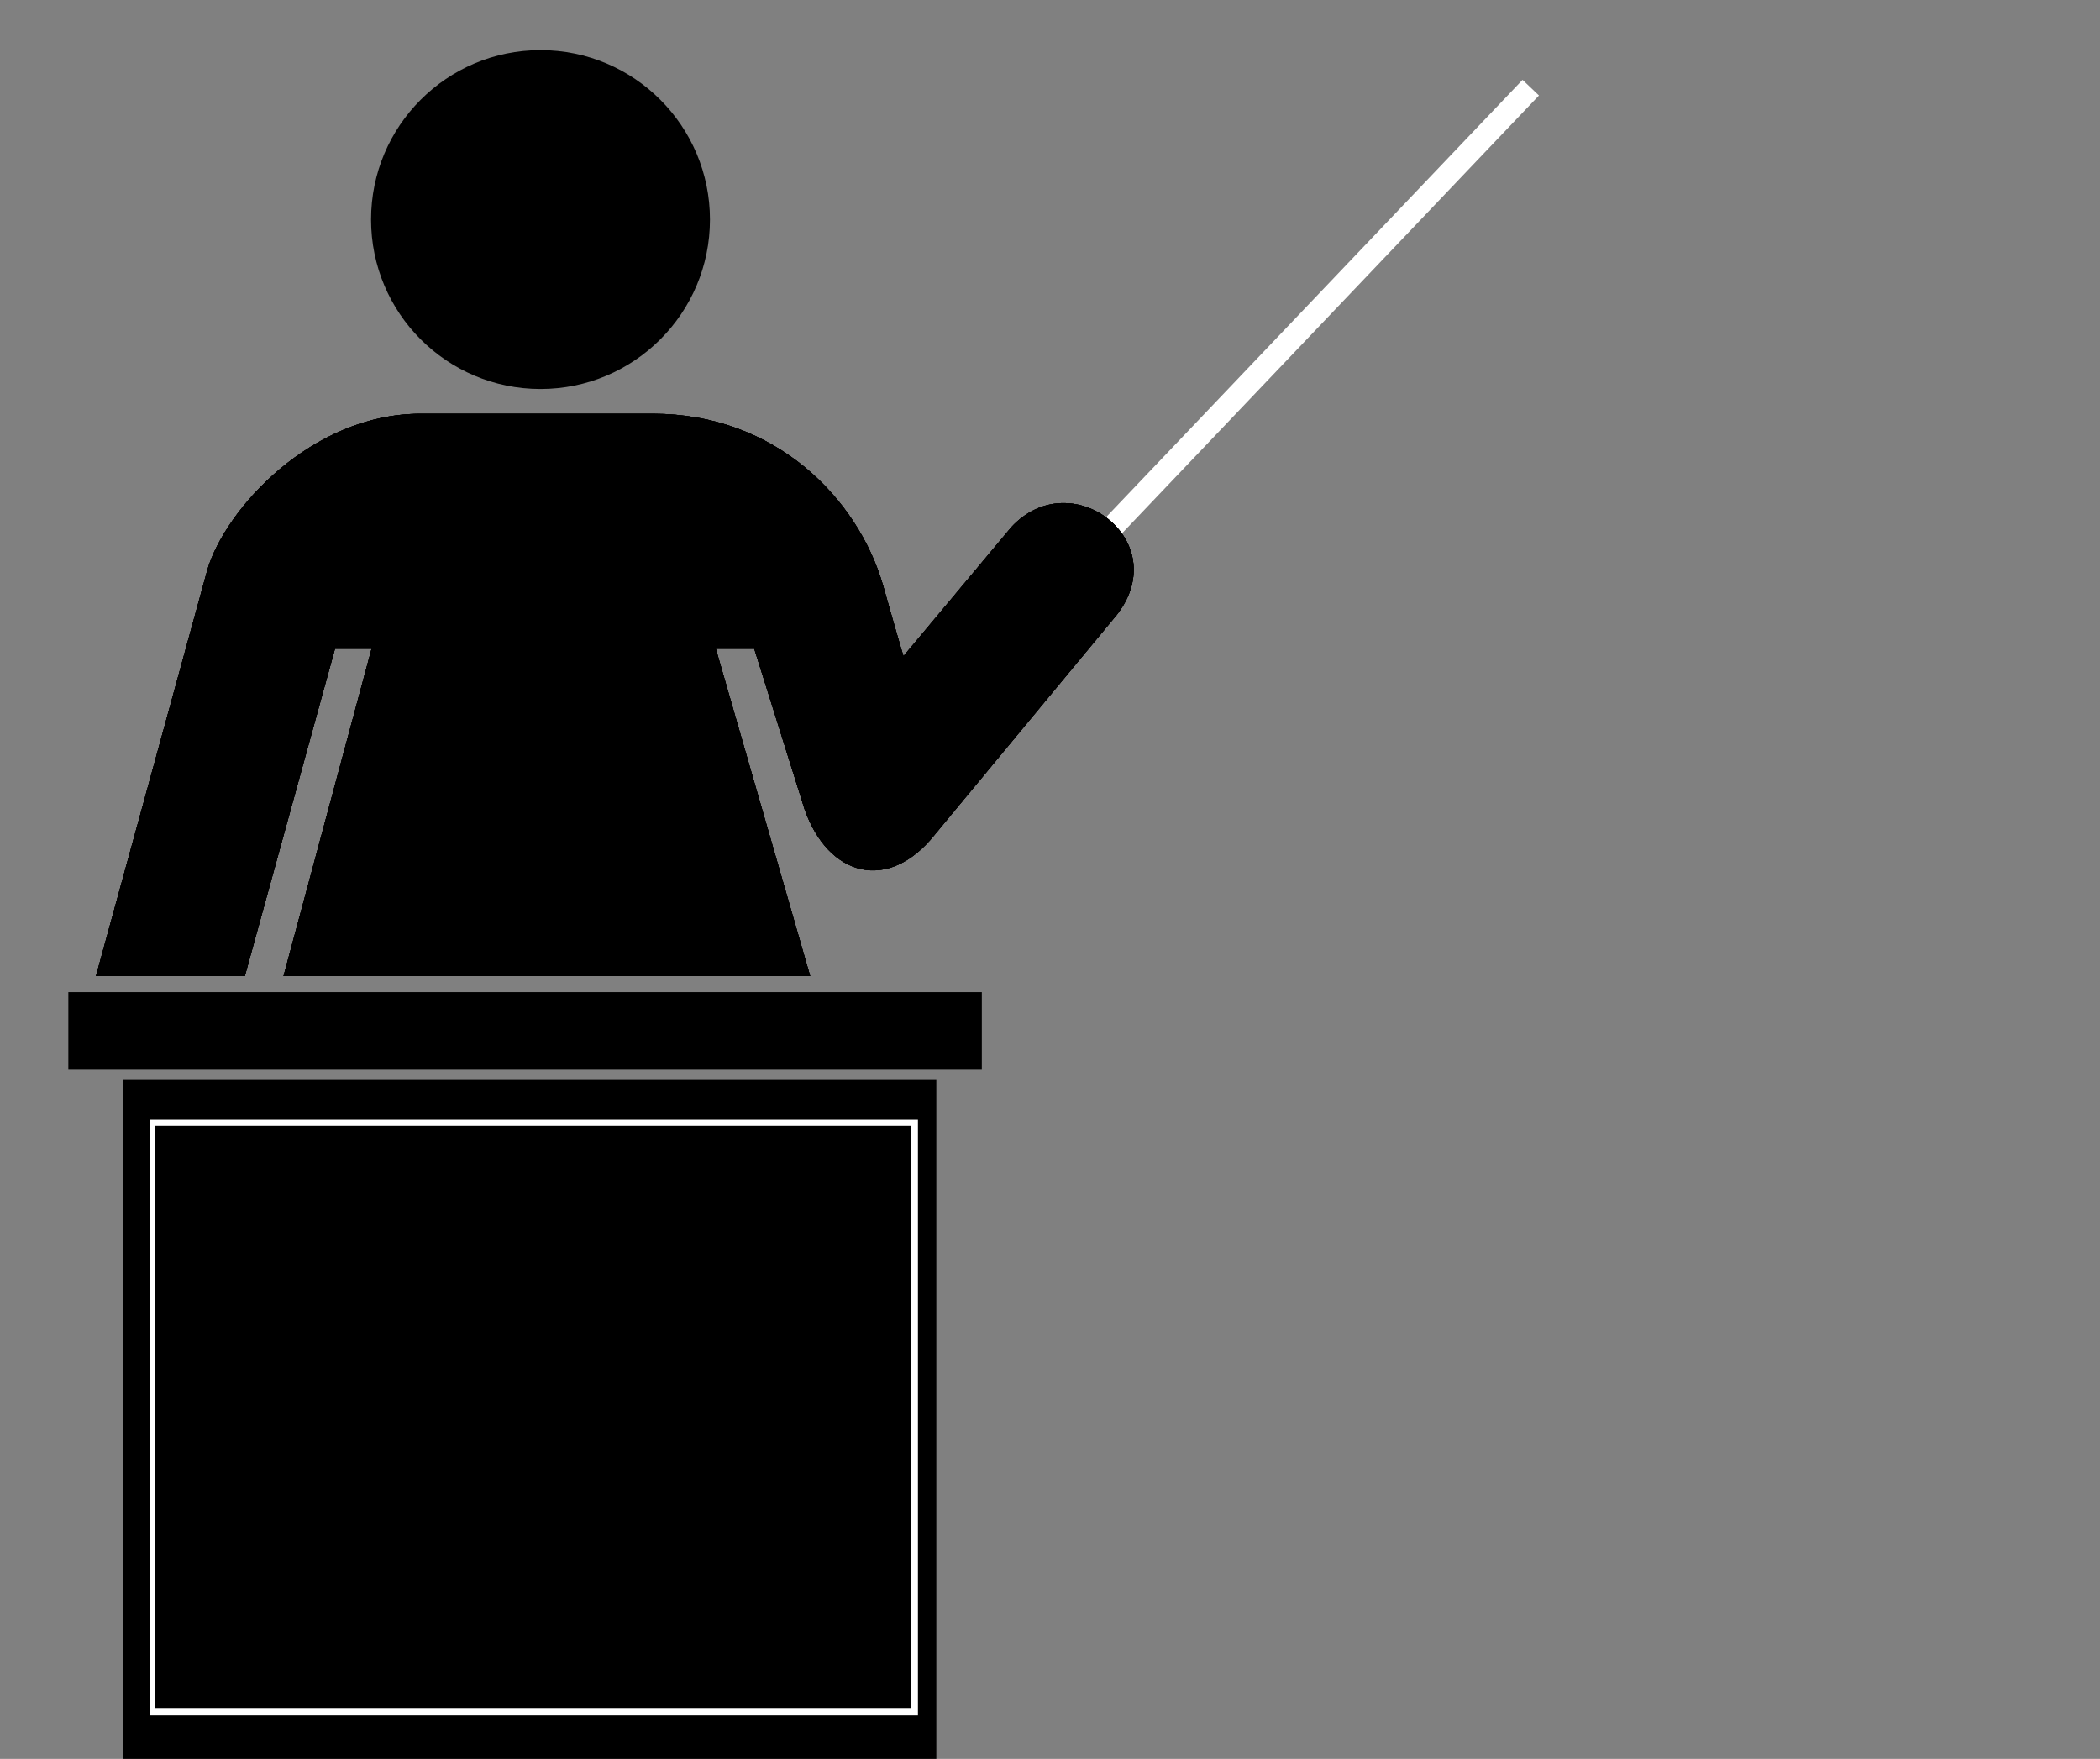
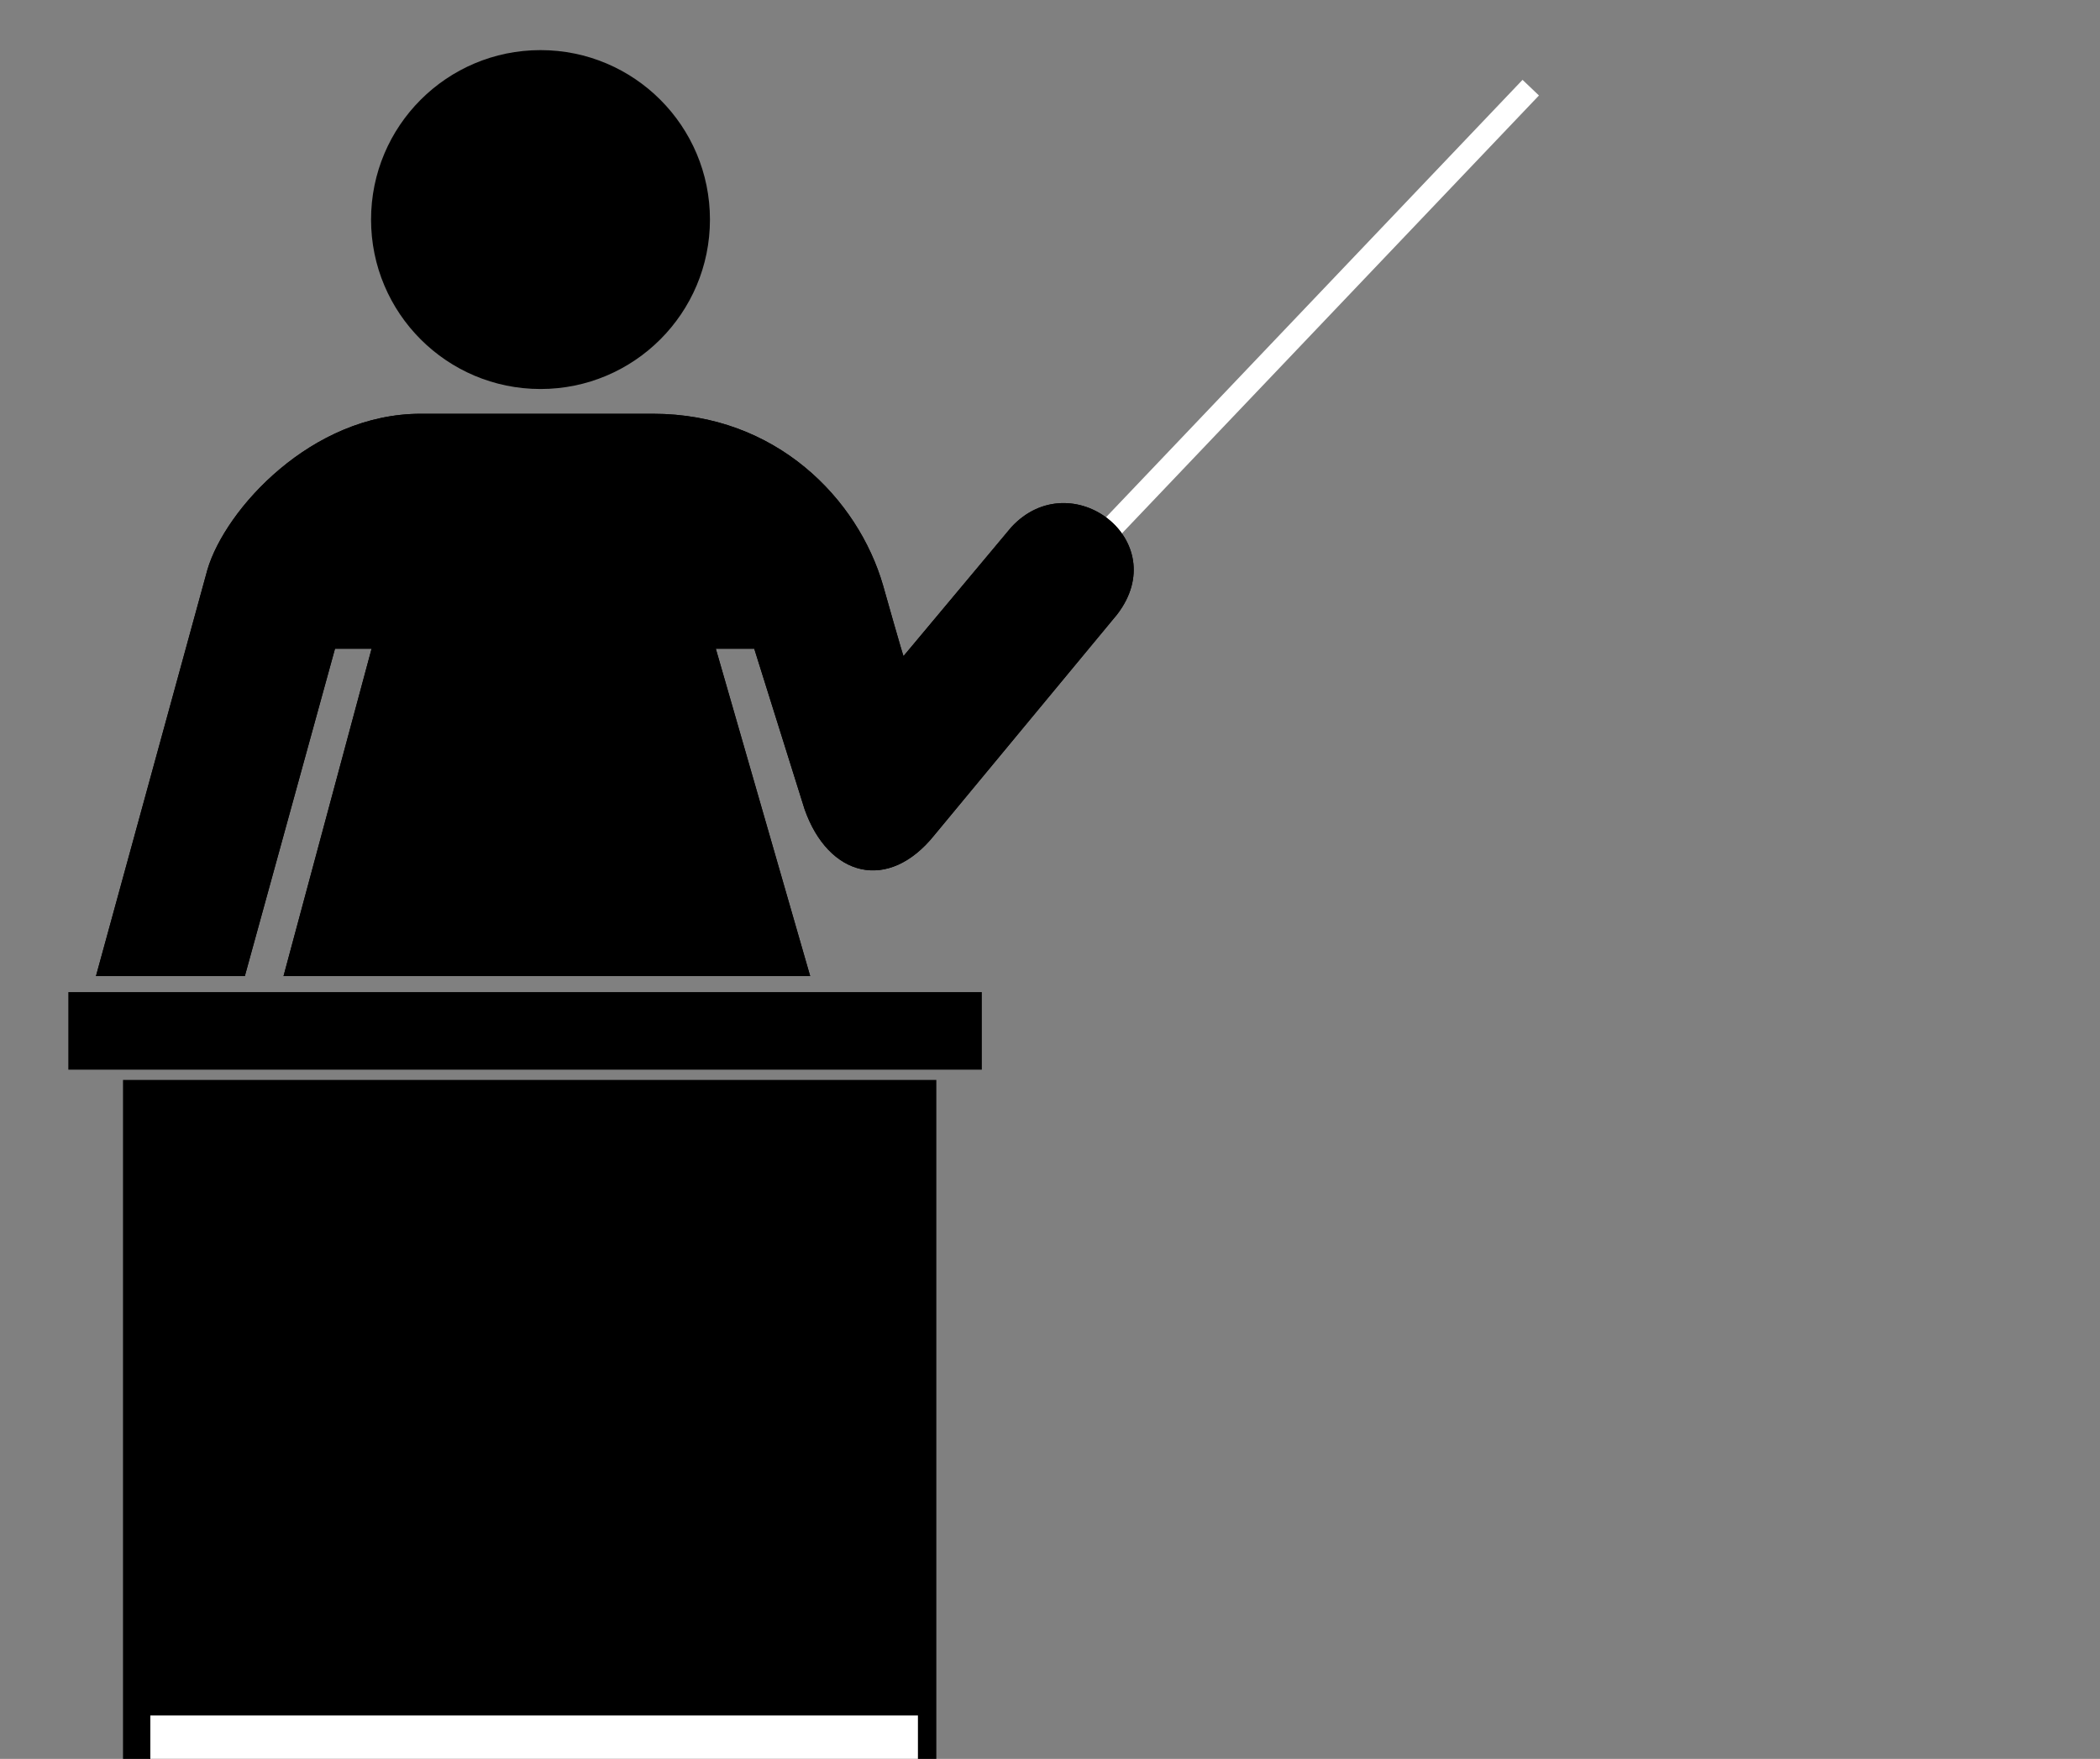
<svg xmlns="http://www.w3.org/2000/svg" width="460.967" height="386.082">
  <rect width="100%" height="100%" fill="#808080" stroke="none" />
  <title>teacher</title>
  <g>
    <title>Layer 1</title>
    <path fill="#000000" id="path2731" d="m118.646,85.389c20.54,0 37.194,-16.651 37.194,-37.193c0,-20.542 -16.654,-37.196 -37.194,-37.196c-20.543,0 -37.196,16.654 -37.196,37.196c0,20.542 16.653,37.193 37.196,37.193z" />
-     <path fill="#000000" id="path2733" d="m21.064,214.256l32.679,0l19.792,-71.858l8.031,0l-19.332,71.858l115.606,0l-20.713,-71.858l8.438,0l11.046,35.224c5.229,14.878 18.411,18.317 28.536,5.636l40.068,-48.383c12.5,-16.25 -10.125,-33.375 -23.25,-19.125l-23.625,28.25c0,0.469 -4.5,-15.5 -4.5,-15.5c-5.5,-19 -23.5,-37.675 -50.5,-37.675l-51,0c-24,0 -42.895,21.008 -46.802,34.195l-24.474,89.236z" />
    <path fill="#000000" d="m215.519,234.794l0,-17.023l-200.519,0l0,17.023l200.519,0z" id="path2743" />
    <path fill="#000000" d="m205.532,388.082l0,-151.033l-178.532,0l0,151.033l178.532,0z" id="path2743-1" />
    <path fill="#ffffff" id="path2735-0-9" d="m337.813,20.958l-3.604,-3.432l-92.624,97.263l3.604,3.432l92.624,-97.263z" />
-     <path fill="#ffffff" id="path2735-0-4" d="m201.494,376.549l0,-130.848l-168.494,0l0,130.848l168.494,0z" />
-     <path fill="#000000" d="m199.91,374.909l0,-127.867l-165.91,0l0,127.867l165.91,0z" id="path2743-1-8" />
+     <path fill="#ffffff" id="path2735-0-4" d="m201.494,376.549l-168.494,0l0,130.848l168.494,0z" />
    <path id="svg_1" fill="#000000" d="m21.064,214.256l32.679,0l19.792,-71.858l8.031,0l-19.332,71.858l115.606,0l-20.713,-71.858l8.438,0l11.046,35.224c5.229,14.878 18.411,18.317 28.536,5.636l40.068,-48.383c12.5,-16.25 -10.125,-33.375 -23.25,-19.125l-23.625,28.25c0,0.469 -4.5,-15.5 -4.5,-15.5c-5.5,-19 -23.5,-37.675 -50.5,-37.675l-51,0c-24,0 -42.895,21.008 -46.802,34.195l-24.474,89.236z" />
    <path id="svg_2" fill="#000000" d="m21.064,214.256l32.679,0l19.792,-71.858l8.031,0l-19.332,71.858l115.606,0l-20.713,-71.858l8.438,0l11.046,35.224c5.229,14.878 18.411,18.317 28.536,5.636l40.068,-48.383c12.5,-16.25 -10.125,-33.375 -23.25,-19.125l-23.625,28.25c0,0.469 -4.5,-15.5 -4.5,-15.5c-5.5,-19 -23.5,-37.675 -50.5,-37.675l-51,0c-24,0 -42.895,21.008 -46.802,34.195l-24.474,89.236z" />
-     <path id="svg_3" fill="#000000" d="m21.064,214.256l32.679,0l19.792,-71.858l8.031,0l-19.332,71.858l115.606,0l-20.713,-71.858l8.438,0l11.046,35.224c5.229,14.878 18.411,18.317 28.536,5.636l40.068,-48.383c12.5,-16.25 -10.125,-33.375 -23.25,-19.125l-23.625,28.25c0,0.469 -4.5,-15.5 -4.5,-15.5c-5.5,-19 -23.5,-37.675 -50.5,-37.675l-51,0c-24,0 -42.895,21.008 -46.802,34.195l-24.474,89.236z" />
  </g>
</svg>